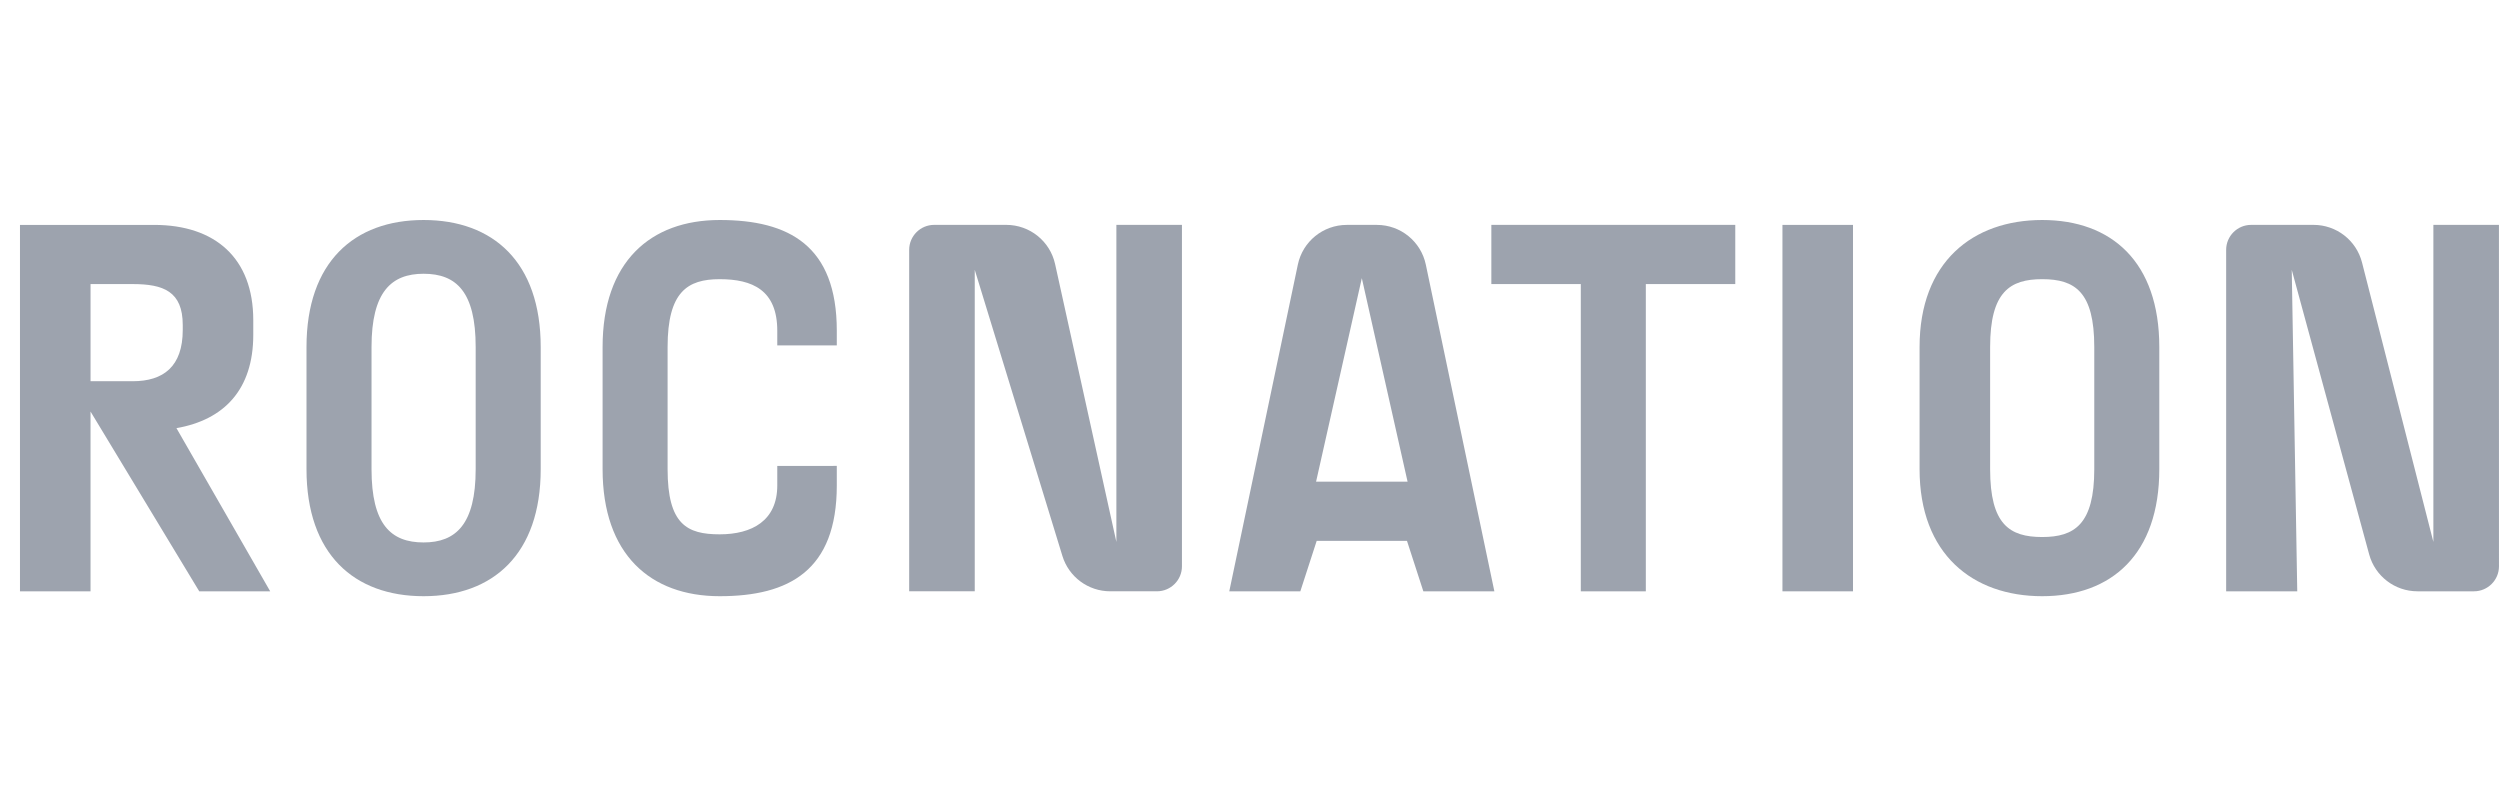
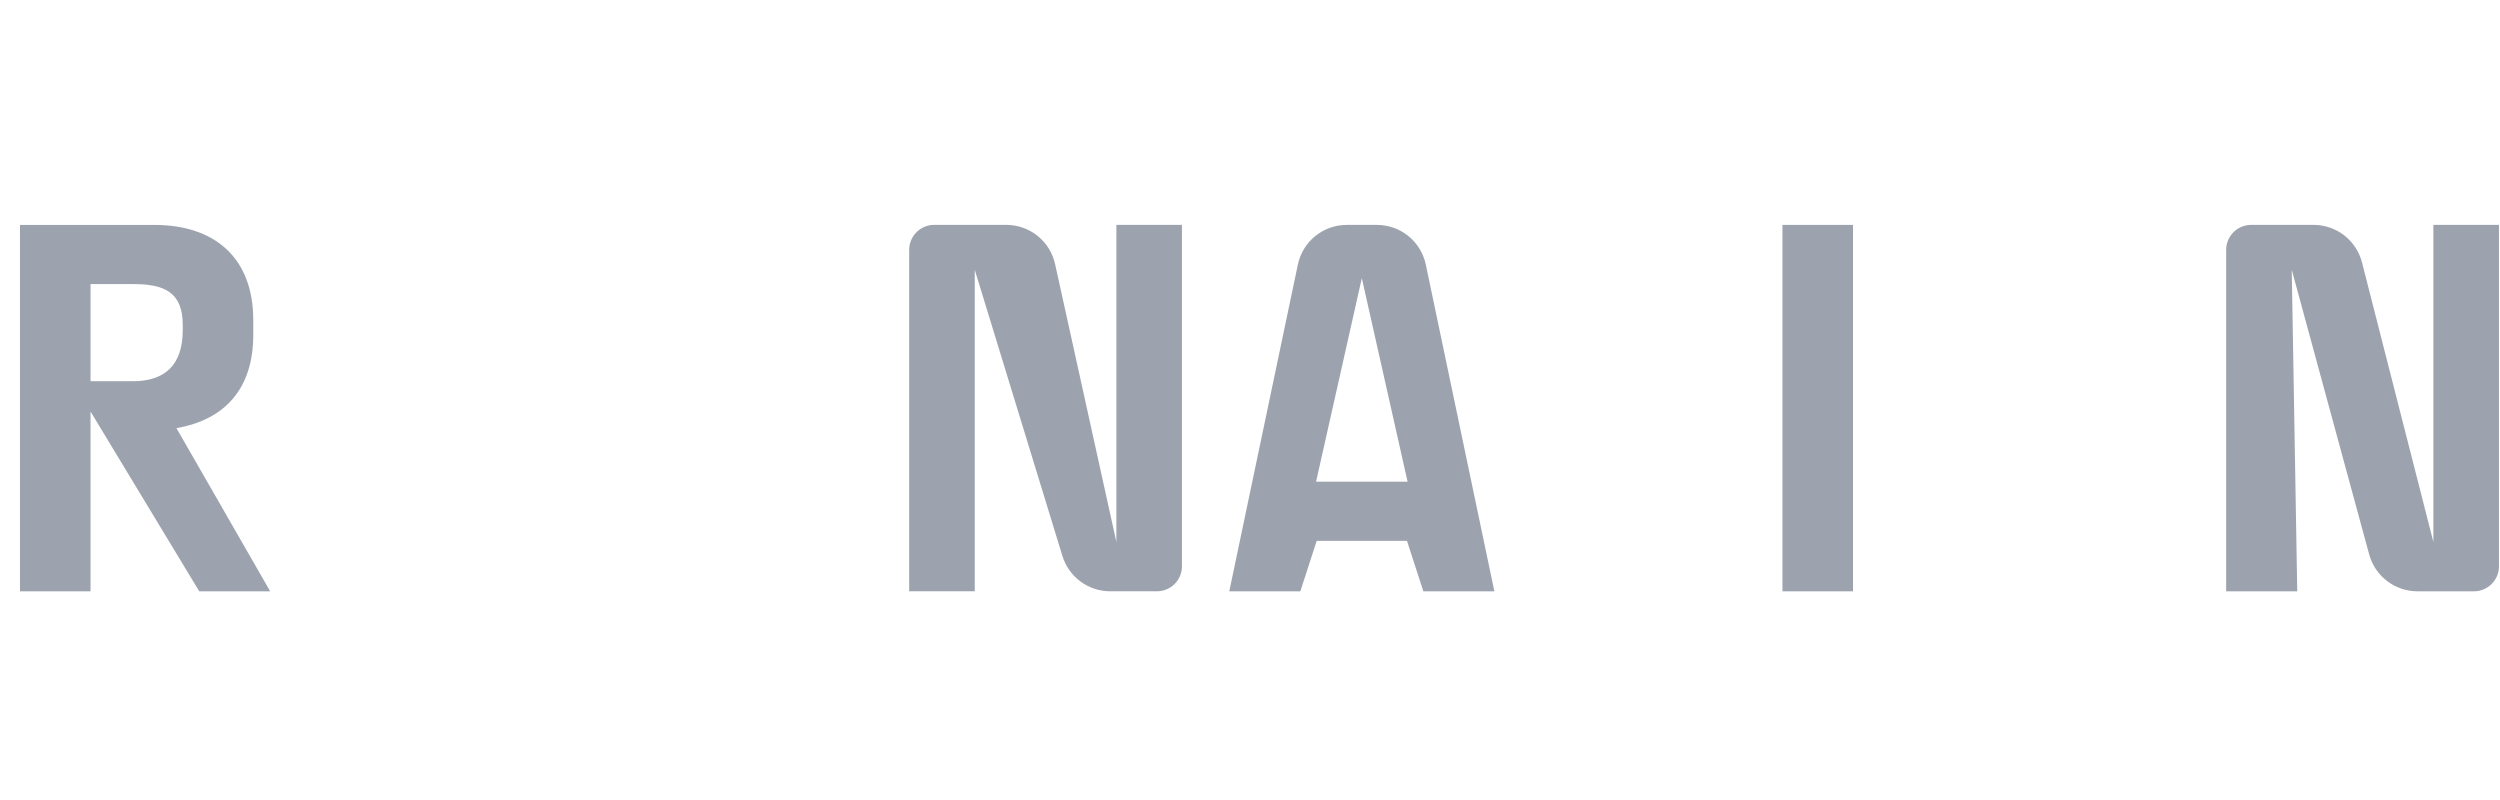
<svg xmlns="http://www.w3.org/2000/svg" fill="none" height="32" viewBox="0 0 100 32" width="100">
  <g fill="#9da3ae">
    <path d="m10.808 23.653-3.75-6.527c1.905-.332 3.073-1.544 3.073-3.733v-.586c0-2.482-1.525-3.811-3.966-3.811h-5.366v14.657h2.822v-7.192l4.349 7.192zm-5.502-12.29c1.23 0 2.004.291 2.004 1.639v.195c0 1.466-.774 2.052-2.004 2.052h-1.684v-3.887z" />
-     <path d="m16.944 23.848c2.778 0 4.684-1.681 4.684-5.081v-4.886c0-3.401-1.907-5.081-4.684-5.081s-4.684 1.681-4.684 5.081v4.886c0 3.401 1.907 5.081 4.684 5.081zm0-2.15c-1.31 0-2.083-.723-2.083-2.931v-4.886c0-2.208.794-2.931 2.083-2.931 1.309 0 2.083.723 2.083 2.931v4.886c0 2.208-.794 2.931-2.083 2.931z" />
-     <path d="m31.091 18.637v.782c0 1.411-1.014 1.954-2.304 1.954-1.309 0-2.083-.397-2.083-2.606v-4.886c0-2.208.794-2.714 2.083-2.714 1.31 0 2.304.434 2.304 2.063v.586h2.381v-.586c0-3.4-1.907-4.43-4.684-4.43s-4.684 1.681-4.684 5.081v4.886c0 3.401 1.907 5.081 4.684 5.081s4.684-1.029 4.684-4.43v-.782z" />
    <path d="m47.278 8.995h-2.623v12.683l-2.451-11.114c-.202-.917-1.014-1.569-1.953-1.569h-2.884c-.552 0-1 .448-1 1v13.657h2.623v-12.859l3.506 11.445c.258.84 1.033 1.414 1.912 1.414h1.87c.552 0 1-.448 1-1z" />
    <path d="m49.171 23.653h2.842l.655-2.019h3.611l.655 2.019h2.841l-2.742-13.068c-.194-.926-1.011-1.589-1.957-1.589h-1.205c-.946 0-1.763.663-1.957 1.589zm3.472-4.386 1.83-8.141 1.83 8.141z" />
-     <path d="m59.654 11.362h3.578v12.29h2.601v-12.29h3.578v-2.367h-9.757z" />
    <path d="m74.12 23.653v-14.657h-2.822v14.657z" />
-     <path d="m81.688 23.848c2.778 0 4.684-1.681 4.684-5.081v-4.886c0-3.401-1.907-5.081-4.684-5.081s-4.905 1.681-4.905 5.081v4.886c0 3.401 2.127 5.081 4.905 5.081zm0-2.367c-1.309 0-2.083-.506-2.083-2.714v-4.886c0-2.208.793-2.714 2.083-2.714 1.31 0 2.083.506 2.083 2.714v4.886c0 2.208-.794 2.714-2.083 2.714z" />
    <path d="m99.958 8.995h-2.623v12.683l-2.854-11.178c-.226-.886-1.024-1.505-1.938-1.505h-2.497c-.552 0-1 .448-1 1v13.657h2.844l-.22-12.859 3.097 11.384c.237.871 1.028 1.475 1.93 1.475h2.262c.552 0 1-.448 1-1z" />
  </g>
</svg>